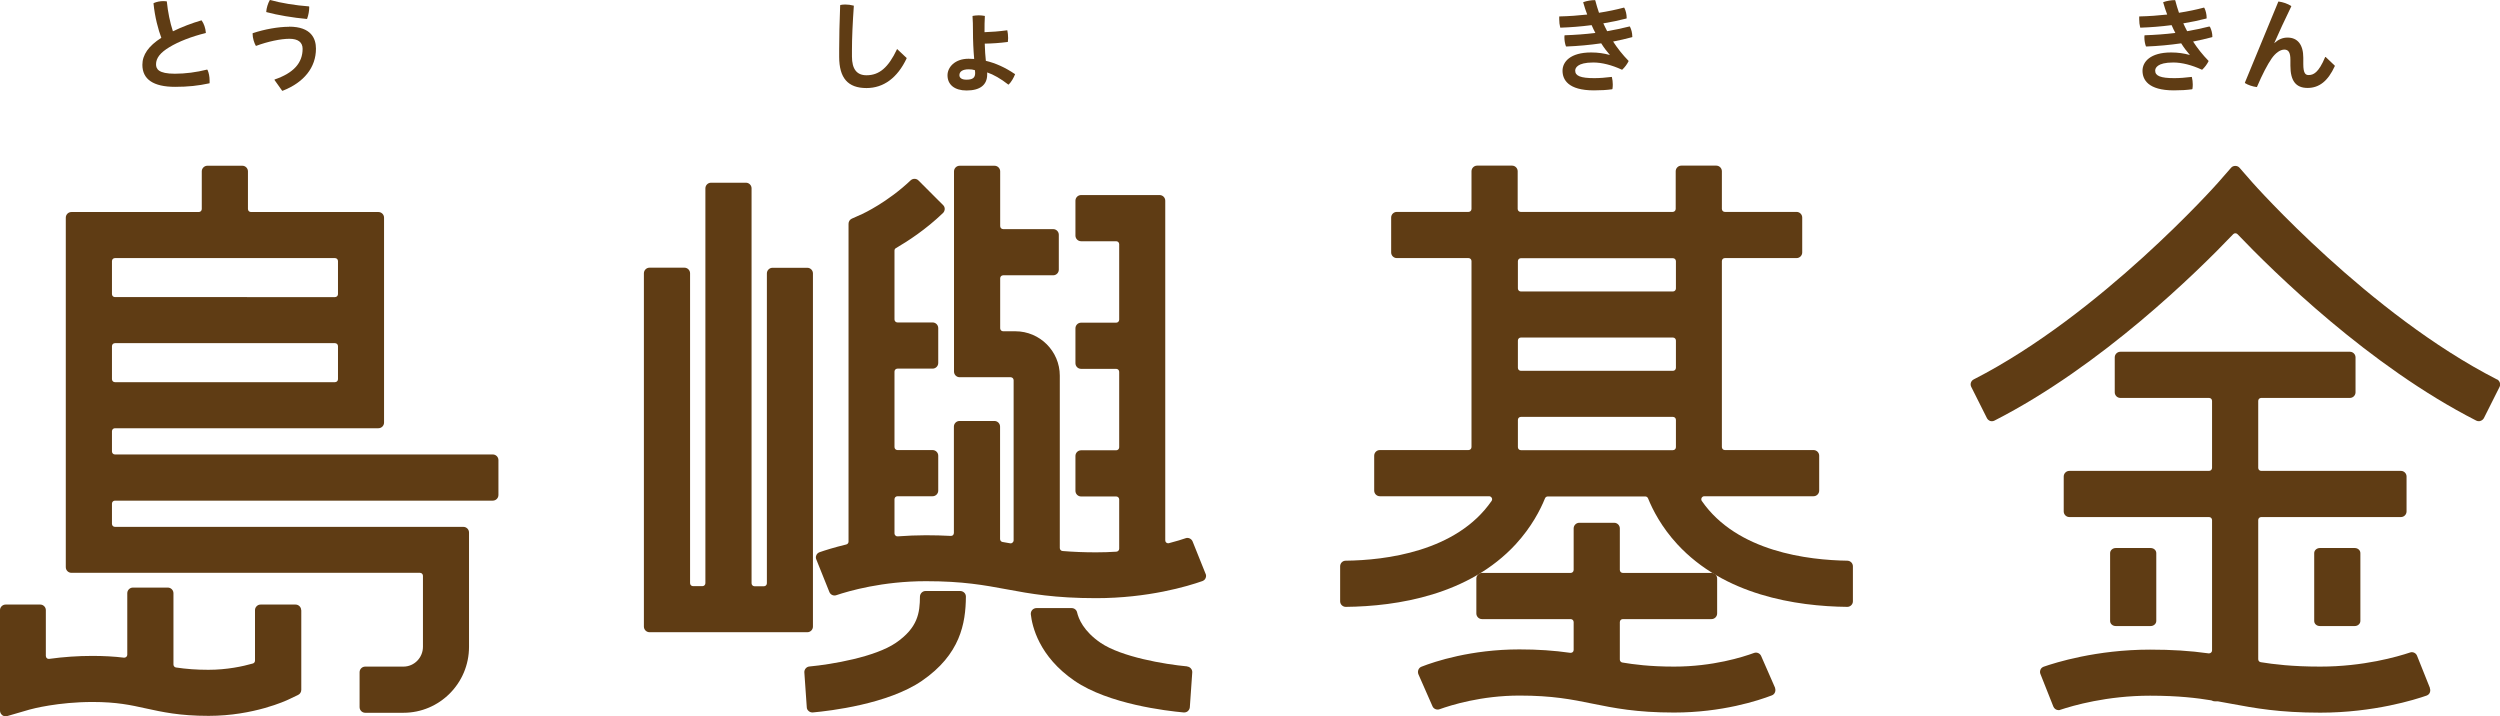
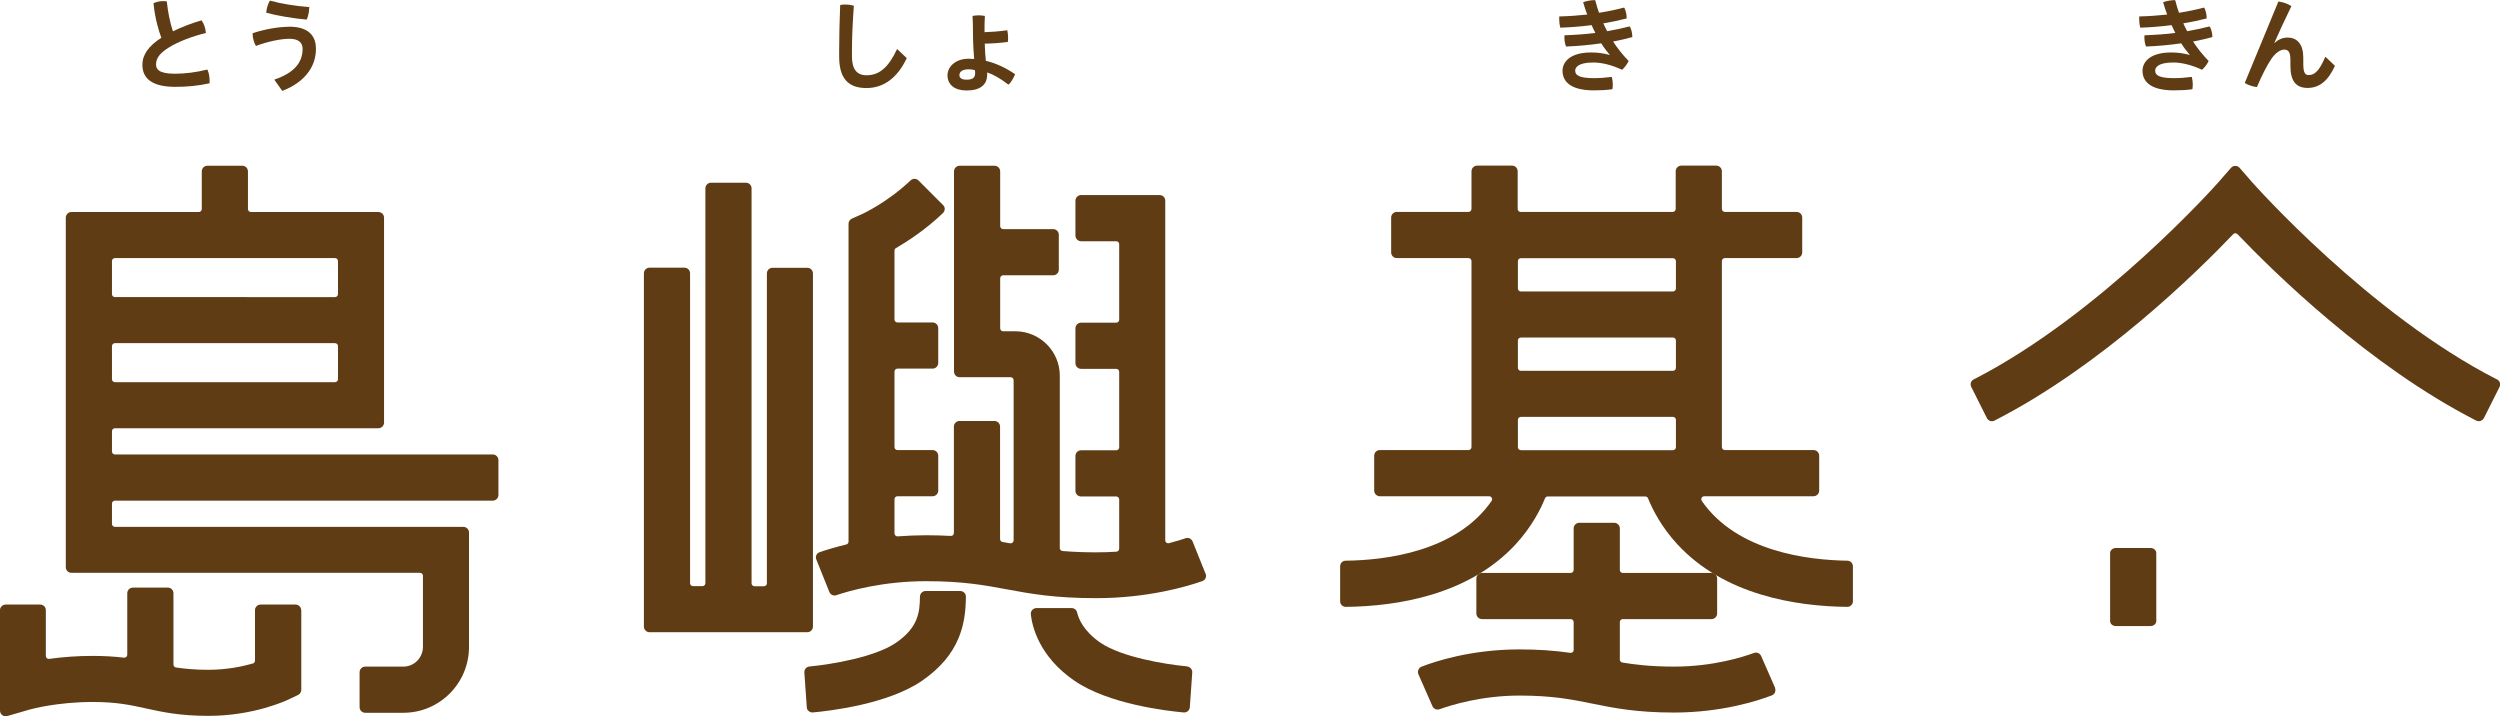
<svg xmlns="http://www.w3.org/2000/svg" id="b" width="226.86" height="65" viewBox="0 0 226.86 65">
  <g id="c">
    <path d="M167.67,50.88c-3.58-.05-10.05-.81-13.24-5.42-.06-.08-.06-.19-.02-.28.05-.09.14-.15.24-.15h9.92c.28,0,.51-.23.51-.51v-3.17c0-.28-.23-.51-.51-.51h-8.05c-.15,0-.27-.12-.27-.27v-16.88c0-.15.12-.27.27-.27h6.51c.28,0,.51-.23.51-.51v-3.17c0-.28-.23-.51-.51-.51h-6.51c-.15,0-.27-.12-.27-.27v-3.42c0-.28-.23-.51-.51-.51h-3.17c-.28,0-.51.23-.51.51v3.42c0,.15-.12.27-.27.27h-13.8c-.15,0-.27-.12-.27-.27v-3.42c0-.28-.23-.51-.51-.51h-3.17c-.28,0-.51.23-.51.51v3.42c0,.15-.12.27-.27.27h-6.51c-.28,0-.51.23-.51.51v3.17c0,.28.23.51.51.51h6.51c.15,0,.27.12.27.27v16.88c0,.15-.12.27-.27.27h-8.05c-.28,0-.51.23-.51.51v3.17c0,.28.23.51.51.51h9.92c.1,0,.19.06.24.15.05.09.04.2-.02.28-3.18,4.61-9.66,5.38-13.24,5.42-.28,0-.5.23-.5.51v3.17c0,.13.05.27.15.36.09.09.22.15.36.15,4.69-.05,11.17-1.08,15.42-5.68,1.44-1.57,2.24-3.13,2.66-4.17.04-.1.14-.17.25-.17h8.85c.11,0,.21.07.25.17.42,1.04,1.22,2.61,2.66,4.17,4.25,4.6,10.73,5.63,15.42,5.68h0c.13,0,.26-.05.36-.15.1-.1.15-.22.15-.36v-3.17c0-.28-.22-.5-.5-.51ZM137.74,38.1c0-.15.12-.27.27-.27h13.8c.15,0,.27.12.27.27v2.48c0,.15-.12.27-.27.27h-13.8c-.15,0-.27-.12-.27-.27v-2.48ZM152.08,33.38c0,.15-.12.27-.27.27h-13.8c-.15,0-.27-.12-.27-.27v-2.48c0-.15.12-.27.27-.27h13.8c.15,0,.27.12.27.27v2.48ZM152.08,26.18c0,.15-.12.27-.27.27h-13.8c-.15,0-.27-.12-.27-.27v-2.48c0-.15.12-.27.27-.27h13.8c.15,0,.27.12.27.27v2.48Z" fill="#5f3c14" />
    <path d="M161.08,62.42l-1.27-2.9c-.11-.24-.39-.36-.64-.27-1.01.37-3.73,1.24-7.25,1.24-2.22,0-3.68-.2-4.7-.37-.13-.02-.23-.13-.23-.27v-3.4c0-.15.12-.27.27-.27h8.05c.28,0,.51-.23.51-.51v-3.17c0-.28-.23-.51-.51-.51h-8.05c-.15,0-.27-.12-.27-.27v-3.77c0-.28-.23-.51-.51-.51h-3.17c-.28,0-.51.23-.51.51v3.77c0,.15-.12.27-.27.27h-8.05c-.28,0-.51.23-.51.51v3.17c0,.28.23.51.51.51h8.05c.15,0,.27.12.27.27v2.53c0,.08-.03.15-.09.2-.06.05-.15.07-.22.06-1.47-.21-2.94-.31-4.62-.31-4.36,0-7.66,1.09-8.88,1.57-.13.05-.23.15-.28.28-.05.13-.05.27,0,.4l1.28,2.91c.1.24.39.36.64.27,1.03-.37,3.79-1.24,7.25-1.24,3,0,4.75.35,6.61.73,1.97.4,4,.81,7.42.81,4.36,0,7.66-1.09,8.88-1.56.13-.05.23-.15.28-.28s.05-.27,0-.4Z" fill="#5f3c14" />
-     <path d="M213.68,49.73h-3.17c-.28,0-.51.21-.51.46v6.16c0,.26.23.46.51.46h3.17c.28,0,.51-.21.51-.46v-6.16c0-.26-.23-.46-.51-.46Z" fill="#5f3c14" />
    <path d="M195.16,49.73h-3.17c-.28,0-.51.21-.51.46v6.16c0,.26.23.46.51.46h3.17c.28,0,.51-.21.51-.46v-6.16c0-.26-.23-.46-.51-.46Z" fill="#5f3c14" />
-     <path d="M220.51,62.45l-1.18-2.95c-.1-.25-.39-.38-.63-.29-1.14.38-4.22,1.28-8.15,1.28-2.54,0-4.22-.21-5.4-.4-.13-.02-.23-.13-.23-.27v-12.63c0-.15.12-.27.27-.27h12.68c.28,0,.51-.23.51-.51v-3.17c0-.28-.23-.51-.51-.51h-12.68c-.15,0-.27-.12-.27-.27v-6.08c0-.15.12-.27.27-.27h8.05c.28,0,.51-.23.51-.51v-3.17c0-.28-.23-.51-.51-.51h-20.83c-.28,0-.51.23-.51.51v3.17c0,.28.23.51.51.51h8.05c.15,0,.27.12.27.27v6.08c0,.15-.12.27-.27.27h-12.68c-.28,0-.51.23-.51.51v3.17c0,.28.23.51.51.51h12.68c.15,0,.27.12.27.27v11.83c0,.08-.03.15-.09.2-.05.04-.11.07-.18.07-.01,0-.02,0-.04,0-1.72-.24-3.36-.34-5.32-.34-4.87,0-8.62,1.19-9.65,1.55-.13.05-.24.14-.29.27s-.06.27,0,.4l1.17,2.95c.08.19.26.32.47.32.06,0,.11,0,.16-.03,1.14-.38,4.22-1.28,8.15-1.28,2.59,0,4.31.22,5.53.42.03,0,.06.02.09.03.08.04.16.06.25.06h.22s.03,0,.05,0c.4.07.79.14,1.21.22,2.15.4,4.36.81,8.09.81,4.87,0,8.62-1.19,9.65-1.55.13-.05.24-.14.29-.27s.06-.27,0-.4Z" fill="#5f3c14" />
    <path d="M226.58,34.43c-11.61-5.93-22.06-17.73-22.17-17.85l-1.19-1.36c-.19-.22-.57-.22-.76,0l-1.19,1.36c-.1.12-10.65,11.97-22.17,17.85-.25.13-.35.43-.22.68l1.42,2.83c.06.12.17.21.29.26.13.04.27.03.39-.03,9.72-4.96,18.39-13.48,21.67-16.92.1-.11.29-.11.39,0,3.28,3.43,11.94,11.96,21.67,16.92.07.04.15.05.23.05.05,0,.11,0,.16-.03.13-.04.24-.14.3-.25l1.42-2.83c.12-.25.02-.55-.22-.68Z" fill="#5f3c14" />
    <path d="M73.27,24.3h-3.17c-.28,0-.51.23-.51.51v28.12c0,.15-.12.27-.27.27h-.85c-.15,0-.27-.12-.27-.27V17.09c0-.28-.23-.51-.51-.51h-3.17c-.28,0-.51.23-.51.51v35.83c0,.15-.12.27-.27.27h-.85c-.15,0-.27-.12-.27-.27v-28.12c0-.28-.23-.51-.51-.51h-3.17c-.28,0-.51.23-.51.51v32.06c0,.28.23.51.51.51h14.32c.28,0,.51-.23.51-.51V24.81c0-.28-.23-.51-.51-.51Z" fill="#5f3c14" />
    <path d="M87.16,53.63h-3.17c-.28,0-.5.23-.51.5-.01,1.49-.19,2.83-2.18,4.2-1.88,1.29-5.82,1.96-7.85,2.15-.27.02-.48.27-.46.54l.22,3.16c0,.14.07.26.18.35.09.08.21.12.33.12.02,0,.03,0,.04,0,1.54-.14,6.81-.75,9.9-2.87,3.48-2.39,3.97-5.2,3.99-7.64,0-.13-.05-.27-.15-.36-.09-.09-.23-.15-.36-.15Z" fill="#5f3c14" />
    <path d="M107.72,60.47c-2.03-.19-5.96-.85-7.85-2.14-1.55-1.06-2-2.19-2.13-2.76-.05-.23-.26-.39-.49-.39h-3.2c-.14,0-.28.06-.38.17-.1.11-.14.25-.13.39.12,1.08.73,3.82,3.97,6.04,3.09,2.12,8.36,2.73,9.9,2.87.02,0,.03,0,.05,0,.12,0,.24-.04.33-.12.1-.09.17-.22.18-.35l.22-3.16c.02-.27-.19-.51-.46-.54Z" fill="#5f3c14" />
    <path d="M109.4,52.07l-1.18-2.94c-.1-.24-.38-.38-.63-.29-.31.11-.83.27-1.52.45-.08.02-.17,0-.23-.05-.07-.05-.1-.13-.1-.21v-30.82c0-.28-.23-.51-.51-.51h-7.13c-.28,0-.51.23-.51.51v3.17c0,.28.23.51.51.51h3.19c.15,0,.27.12.27.27v6.85c0,.15-.12.27-.27.27h-3.19c-.28,0-.51.23-.51.51v3.17c0,.28.23.51.51.51h3.19c.15,0,.27.12.27.27v6.85c0,.15-.12.27-.27.27h-3.19c-.28,0-.51.23-.51.51v3.17c0,.28.23.51.51.51h3.19c.15,0,.27.12.27.27v4.47c0,.14-.11.26-.25.27-.61.04-1.23.06-1.85.06-1.09,0-2.08-.04-3.04-.12-.14-.01-.25-.13-.25-.27v-15.64c0-2.22-1.81-4.03-4.03-4.03h-1.11c-.15,0-.27-.12-.27-.27v-4.54c0-.15.12-.27.27-.27h4.54c.28,0,.51-.23.51-.51v-3.17c0-.28-.23-.51-.51-.51h-4.54c-.15,0-.27-.12-.27-.27v-4.97c0-.28-.23-.51-.51-.51h-3.17c-.28,0-.51.23-.51.51v18.17c0,.28.23.51.51.51h4.63c.15,0,.27.12.27.27v14.53c0,.08-.04.16-.1.21-.06.05-.13.08-.22.06,0,0-.49-.09-.69-.12-.13-.02-.22-.14-.22-.27v-10.2c0-.28-.23-.51-.51-.51h-3.17c-.28,0-.51.23-.51.51v9.65c0,.07-.03.15-.08.2-.05.05-.12.07-.2.07-.74-.04-1.48-.06-2.27-.06-.84,0-1.69.04-2.54.1h-.03c-.07,0-.13-.02-.18-.07-.06-.05-.09-.12-.09-.2v-3.1c0-.15.12-.27.27-.27h3.19c.28,0,.51-.23.51-.51v-3.17c0-.28-.23-.51-.51-.51h-3.19c-.15,0-.27-.12-.27-.27v-6.85c0-.15.12-.27.27-.27h3.19c.28,0,.51-.23.51-.51v-3.17c0-.28-.23-.51-.51-.51h-3.19c-.15,0-.27-.12-.27-.27v-6.25c0-.1.05-.19.14-.23,1.08-.63,2.7-1.68,4.26-3.18.1-.09.15-.23.16-.36,0-.14-.05-.27-.15-.36l-2.24-2.24c-.19-.19-.51-.19-.71,0-2.07,1.97-4.3,3.01-4.39,3.05l-.94.42c-.18.08-.3.26-.3.46v28.85c0,.13-.09.23-.21.26-1.12.27-1.93.53-2.42.7-.13.05-.24.14-.29.27-.06.13-.06.27,0,.4l1.18,2.94c.1.25.38.38.63.29,1.13-.38,4.17-1.27,8.14-1.27,3.35,0,5.29.36,7.34.74,2.14.4,4.36.8,8.09.8,4.73,0,8.32-1.08,9.65-1.55.13-.05.24-.14.29-.27.06-.13.06-.27,0-.4Z" fill="#5f3c14" />
    <path d="M44.72,41.24H10.43c-.15,0-.27-.12-.27-.27v-1.84c0-.15.12-.27.27-.27h23.91c.28,0,.51-.23.51-.51v-18.6c0-.28-.23-.51-.51-.51h-11.57c-.15,0-.27-.12-.27-.27v-3.42c0-.28-.23-.51-.51-.51h-3.17c-.28,0-.51.23-.51.51v3.42c0,.15-.12.27-.27.27H6.48c-.28,0-.51.23-.51.51v31.72c0,.28.23.51.51.51h31.63c.15,0,.27.12.27.27v6.44c0,.99-.79,1.8-1.77,1.8h-3.47c-.28,0-.51.23-.51.51v3.17c0,.28.23.51.51.51h3.47c3.28,0,5.95-2.68,5.95-5.98v-10.38c0-.28-.23-.51-.51-.51H10.43c-.15,0-.27-.12-.27-.27v-1.84c0-.15.12-.27.27-.27h34.29c.28,0,.51-.23.51-.51v-3.17c0-.28-.23-.51-.51-.51ZM30.67,26.69c0,.15-.12.27-.27.27H10.43c-.15,0-.27-.12-.27-.27v-3c0-.15.12-.27.27-.27h19.97c.15,0,.27.12.27.27v3ZM10.16,31.41c0-.15.12-.27.27-.27h19.97c.15,0,.27.12.27.27v3c0,.15-.12.27-.27.27H10.43c-.15,0-.27-.12-.27-.27v-3Z" fill="#5f3c14" />
    <path d="M27.33,55.37c0-.28-.23-.51-.51-.51h-3.17c-.14,0-.26.05-.36.15-.1.1-.15.22-.15.36v4.58c0,.12-.08.23-.2.26-.91.26-2.34.57-4.03.57-1.08,0-2.01-.07-2.94-.21-.13-.02-.23-.13-.23-.27v-6.47c0-.28-.23-.51-.51-.51h-3.17c-.28,0-.51.23-.51.51v5.58c0,.08-.03.15-.09.2-.06.05-.14.08-.21.07-.9-.11-1.84-.16-2.87-.16-1.31,0-2.62.09-3.92.27-.08.01-.15-.01-.21-.07-.06-.05-.09-.13-.09-.2v-4.15c0-.14-.05-.26-.15-.36-.1-.1-.22-.15-.36-.15H.51c-.13,0-.26.05-.36.15-.1.1-.15.22-.15.36v9.12c0,.16.08.31.21.41.09.07.2.1.3.1.05,0,.1,0,.14-.02l2.03-.59c.25-.07,2.58-.69,5.73-.69,2.18,0,3.46.28,4.81.58,1.51.33,3.07.68,5.71.68,4.11,0,7.09-1.41,7.22-1.47l.9-.43c.17-.08.29-.26.29-.46v-7.23Z" fill="#5f3c14" />
    <path d="M18.81,6.31c-.98.25-2,.38-2.94.38-1.51,0-1.71-.44-1.71-.86,0-.56.38-1.05,1.21-1.55.82-.5,2.02-.97,3.29-1.28.01,0,.03-.02.02-.03-.03-.42-.18-.84-.38-1.11,0-.01-.02-.02-.03-.01-.86.25-1.75.59-2.58.99-.26-.79-.46-1.77-.55-2.69,0-.01-.01-.03-.03-.03-.09,0-.18-.02-.26-.02-.32,0-.64.06-.9.18-.01,0-.02.02-.02.03.12,1.24.44,2.42.71,3.12-1.16.74-1.72,1.54-1.72,2.45,0,1.32,1,2,2.97,2,1.17,0,2.1-.1,3.11-.32.01,0,.02-.01.02-.03,0-.08,0-.15,0-.23,0-.34-.07-.7-.19-.96,0-.01-.02-.02-.04-.02Z" fill="#5f3c14" />
-     <path d="M27.84,1.72h0s.03,0,.03-.02c.12-.33.19-.71.19-1.03v-.06s-.01-.03-.03-.03c-1.22-.09-2.57-.31-3.51-.58-.01,0-.03,0-.04.01-.17.3-.3.73-.32,1.06,0,.01,0,.03.02.03.99.27,2.43.51,3.65.62Z" fill="#5f3c14" />
+     <path d="M27.84,1.72h0s.03,0,.03-.02c.12-.33.19-.71.19-1.03s-.01-.03-.03-.03c-1.22-.09-2.57-.31-3.51-.58-.01,0-.03,0-.04.01-.17.3-.3.73-.32,1.06,0,.01,0,.03.02.03.99.27,2.43.51,3.65.62Z" fill="#5f3c14" />
    <path d="M26.23,2.43c-.96,0-2.22.22-3.29.58-.01,0-.02.02-.02.03,0,.43.15.86.29,1.11,0,.01.02.02.04.01,1.04-.39,2.23-.64,3.01-.64s1.2.31,1.2.91c0,1.29-.83,2.2-2.53,2.78,0,0-.02.01-.02.02,0,0,0,.02,0,.03l.69.97s.02.01.03.01c0,0,0,0,.01,0,1.95-.76,3.03-2.12,3.03-3.82,0-.91-.42-2-2.44-2Z" fill="#5f3c14" />
    <path d="M81.44,4.46s-.02,0-.03,0c-.01,0-.02,0-.02.02-.78,1.65-1.6,2.35-2.76,2.35-.88,0-1.32-.56-1.32-1.7v-.59c0-1.09.06-2.43.17-4,0-.02,0-.03-.02-.03-.27-.07-.51-.1-.74-.1-.17,0-.31.01-.45.04-.01,0-.03.02-.03.03-.06,1.59-.09,2.87-.09,4.02v.65c0,1.93.79,2.84,2.48,2.84,1.55,0,2.81-.93,3.64-2.69,0-.01,0-.03,0-.04l-.83-.78Z" fill="#5f3c14" />
    <path d="M92.08,6.71c-.85-.58-1.73-.98-2.62-1.19-.05-.44-.08-.93-.1-1.56.7-.01,1.38-.06,2.07-.15.01,0,.03-.01.03-.03,0-.08.02-.2.02-.33,0-.24-.03-.51-.07-.68,0-.02-.02-.03-.03-.02-.75.1-1.38.15-2.04.17v-.11c0-.45,0-.88.03-1.34,0-.02-.01-.03-.03-.03-.16-.03-.35-.05-.53-.05-.22,0-.41.03-.53.05-.02,0-.03.02-.03.03.03.4.04.83.04,1.34,0,.89.04,1.74.11,2.54-.17,0-.34-.02-.51-.02-1.24,0-1.91.77-1.91,1.5,0,.86.65,1.38,1.73,1.38,1.22,0,1.87-.5,1.87-1.45,0-.05,0-.12,0-.19.57.19,1.25.58,1.91,1.1.01,0,.03,0,.04,0,.23-.21.46-.62.58-.93,0-.01,0-.03-.01-.04ZM88.49,6.62c0,.44-.22.61-.8.61-.4,0-.63-.15-.63-.41,0-.34.31-.53.84-.53.22,0,.39.02.57.08,0,.06.02.15.02.25Z" fill="#5f3c14" />
    <path d="M148.12,3.31c0-.31-.08-.62-.21-.89,0-.01-.02-.02-.04-.02-.68.17-1.33.31-2.03.43-.11-.2-.21-.42-.31-.63l-.04-.08c.73-.12,1.44-.27,2.1-.44.01,0,.02-.02.02-.03v-.05c0-.29-.08-.64-.21-.89,0-.01-.02-.02-.04-.02-.67.18-1.43.34-2.26.47-.11-.33-.24-.72-.34-1.13,0-.01-.02-.02-.03-.02-.33,0-.74.07-1.04.18-.02,0-.02.02-.02.04.11.39.23.75.36,1.09-.81.09-1.65.15-2.51.17-.02,0-.03.01-.03.03,0,.07,0,.14,0,.22,0,.27.03.53.09.75,0,.01.02.02.03.02h0c.89-.03,1.82-.1,2.82-.23.1.24.22.48.34.71-.89.11-1.87.18-2.77.21-.02,0-.03.01-.03.03-.01.05-.01.09-.01.14,0,.3.05.6.14.83,0,.01.02.02.03.02h0c1.05-.04,2.15-.14,3.17-.29.25.4.52.75.79,1.06-.54-.15-1.09-.23-1.7-.23-1.91,0-2.6.86-2.6,1.66s.5,1.78,2.85,1.78c.63,0,1.14-.03,1.65-.1.01,0,.02-.01.03-.03.02-.12.03-.26.03-.4,0-.23-.03-.47-.08-.67,0-.02-.02-.03-.03-.02-.56.07-1.09.11-1.57.11-1.23,0-1.73-.2-1.73-.68,0-.22.16-.74,1.64-.74.78,0,1.68.23,2.59.65.01,0,.03,0,.04,0,.25-.24.42-.47.57-.76,0-.01,0-.03,0-.04-.53-.54-.99-1.12-1.4-1.75.6-.12,1.14-.24,1.73-.4.01,0,.02-.02.02-.03Z" fill="#5f3c14" />
    <path d="M200.5,2.4c-.68.17-1.33.31-2.03.43-.11-.2-.21-.42-.31-.63l-.04-.08c.73-.12,1.44-.27,2.1-.44.01,0,.02-.02.02-.03v-.05c0-.29-.08-.64-.21-.89,0-.01-.02-.02-.04-.02-.67.18-1.43.34-2.26.47-.11-.33-.24-.72-.34-1.13,0-.01-.02-.02-.03-.02-.33,0-.74.07-1.04.18-.02,0-.02.02-.02.04.11.39.23.75.36,1.09-.81.09-1.65.15-2.51.17-.02,0-.03.01-.03.03,0,.07,0,.14,0,.22,0,.27.03.53.09.75,0,.01.02.02.03.02h0c.89-.03,1.82-.1,2.82-.23.1.24.22.48.34.71-.89.11-1.87.18-2.77.21-.02,0-.03.01-.03.03-.01.05-.01.09-.01.14,0,.3.05.6.14.83,0,.01.02.02.03.02h0c1.05-.04,2.15-.14,3.17-.29.25.4.52.75.79,1.06-.54-.15-1.09-.23-1.7-.23-1.91,0-2.6.86-2.6,1.66s.5,1.78,2.85,1.78c.63,0,1.14-.03,1.65-.1.01,0,.02-.01.03-.03.02-.12.03-.26.03-.4,0-.23-.03-.47-.08-.67,0-.02-.02-.03-.03-.02-.56.07-1.09.11-1.57.11-1.23,0-1.73-.2-1.73-.68,0-.22.16-.74,1.64-.74.78,0,1.68.23,2.59.65.01,0,.03,0,.04,0,.25-.24.42-.47.57-.76,0-.01,0-.03,0-.04-.53-.54-.99-1.12-1.4-1.75.6-.12,1.14-.24,1.73-.4.01,0,.02-.02.02-.03,0-.31-.08-.62-.21-.89,0-.01-.02-.02-.04-.02Z" fill="#5f3c14" />
    <path d="M211.86,5.95l-.82-.78s-.02,0-.03,0c-.01,0-.02,0-.02.02-.6,1.43-1.07,1.62-1.5,1.62-.29,0-.48-.17-.48-1v-.57c0-1.18-.51-1.83-1.43-1.83-.44,0-.82.16-1.21.51.44-.99.97-2.16,1.55-3.34,0-.01,0-.03-.01-.04-.34-.21-.74-.35-1.14-.4-.01,0-.03,0-.03.02l-3.03,7.34s0,.03.01.04c.26.17.71.32,1.06.36h0s.02,0,.03-.02c.47-1.11.95-2.03,1.34-2.59.35-.49.77-.79,1.14-.79.38,0,.55.27.55.92v.54c0,1.38.5,2.02,1.56,2.02s1.85-.63,2.47-1.98c0-.01,0-.03,0-.04Z" fill="#5f3c14" />
  </g>
</svg>